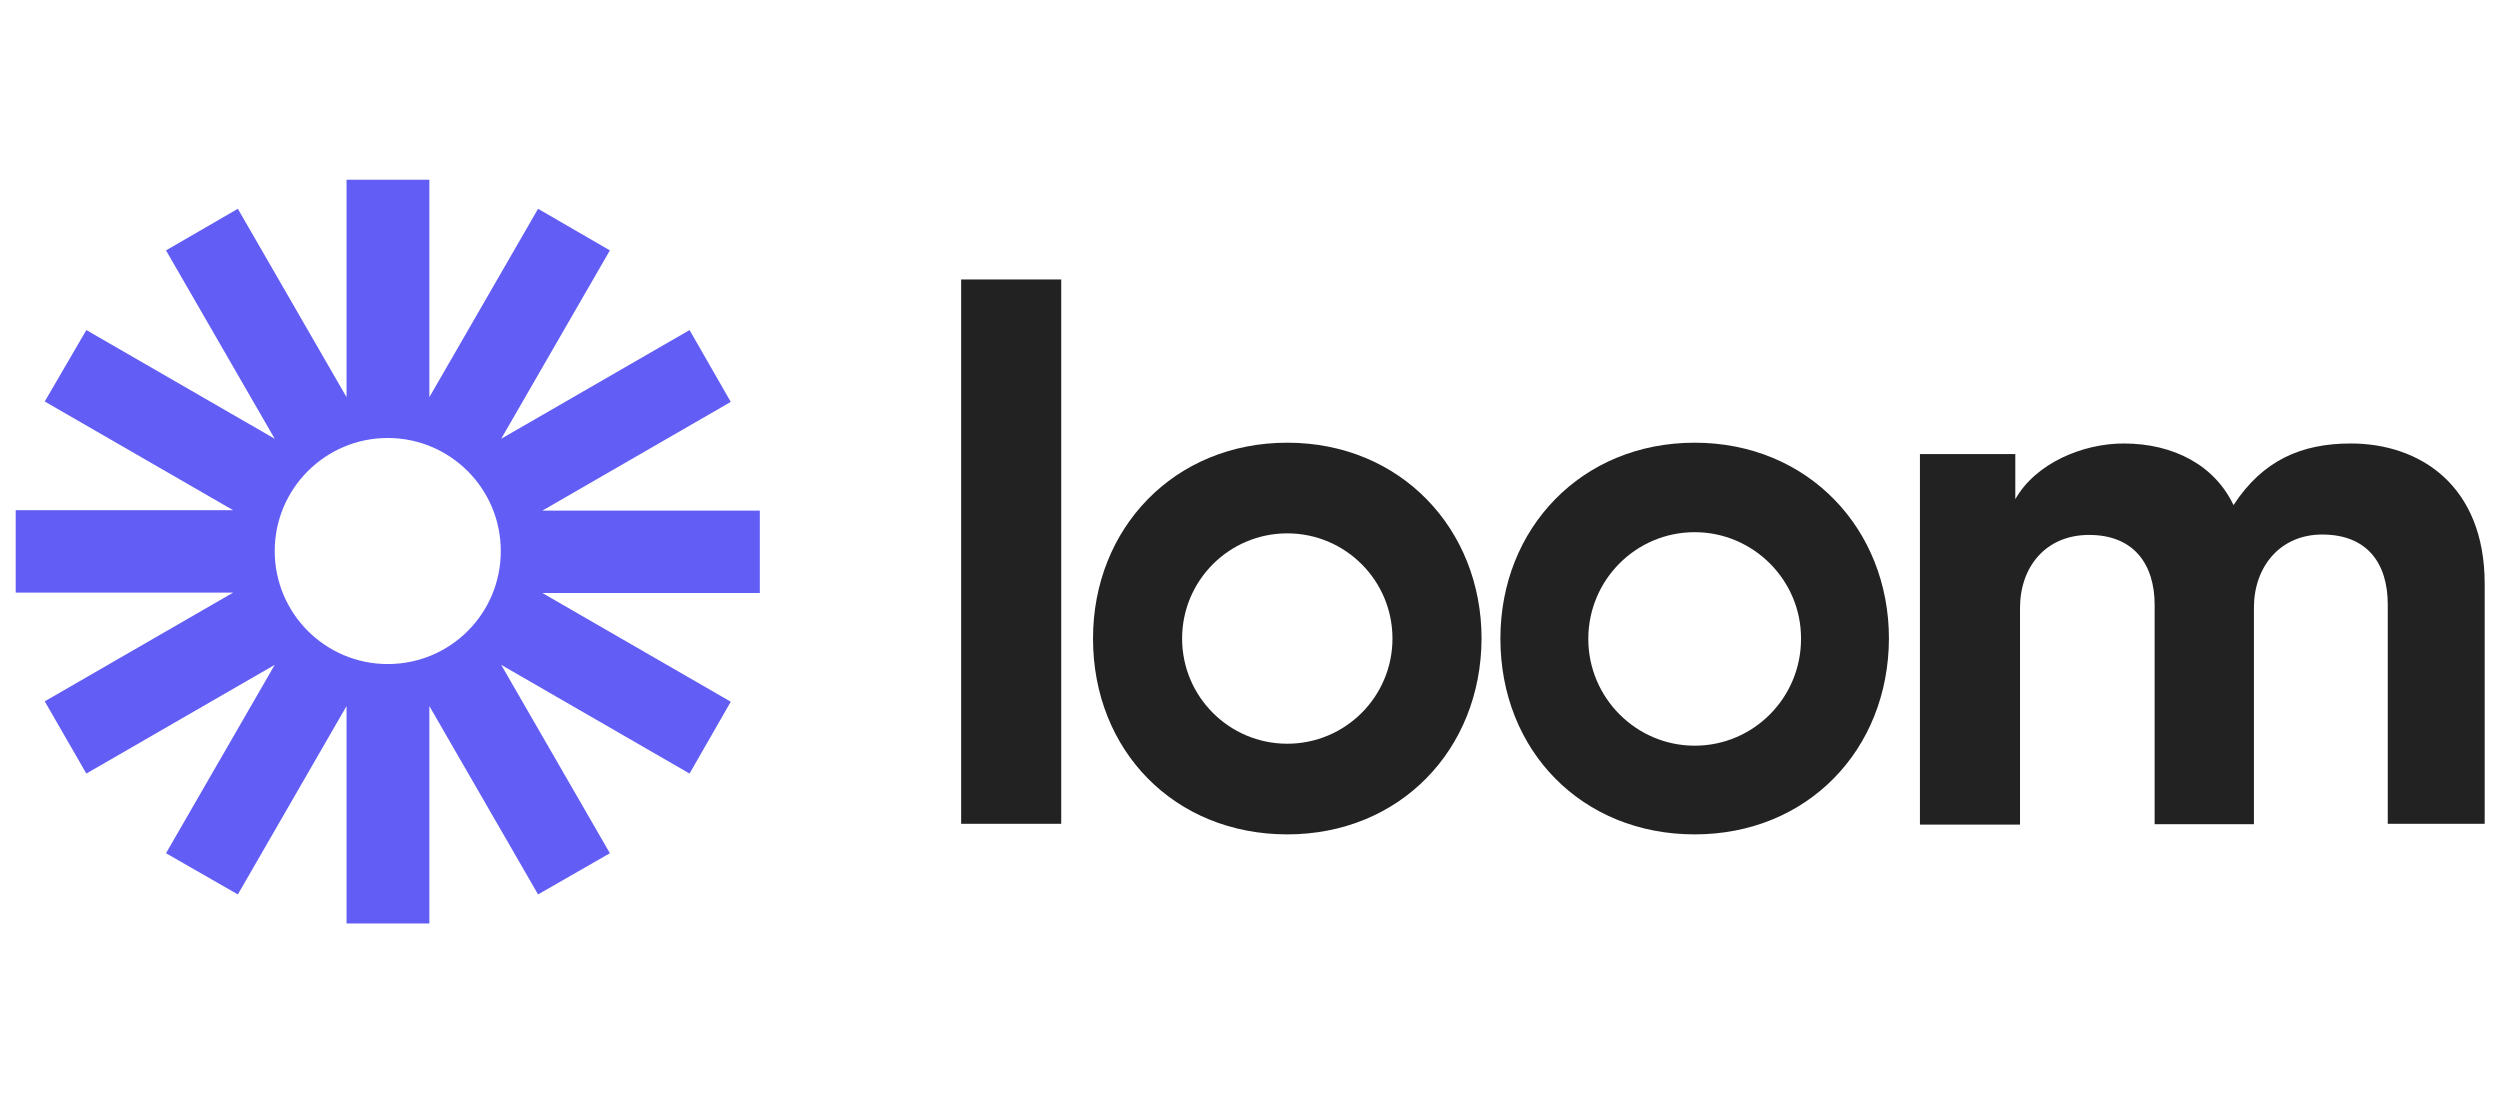
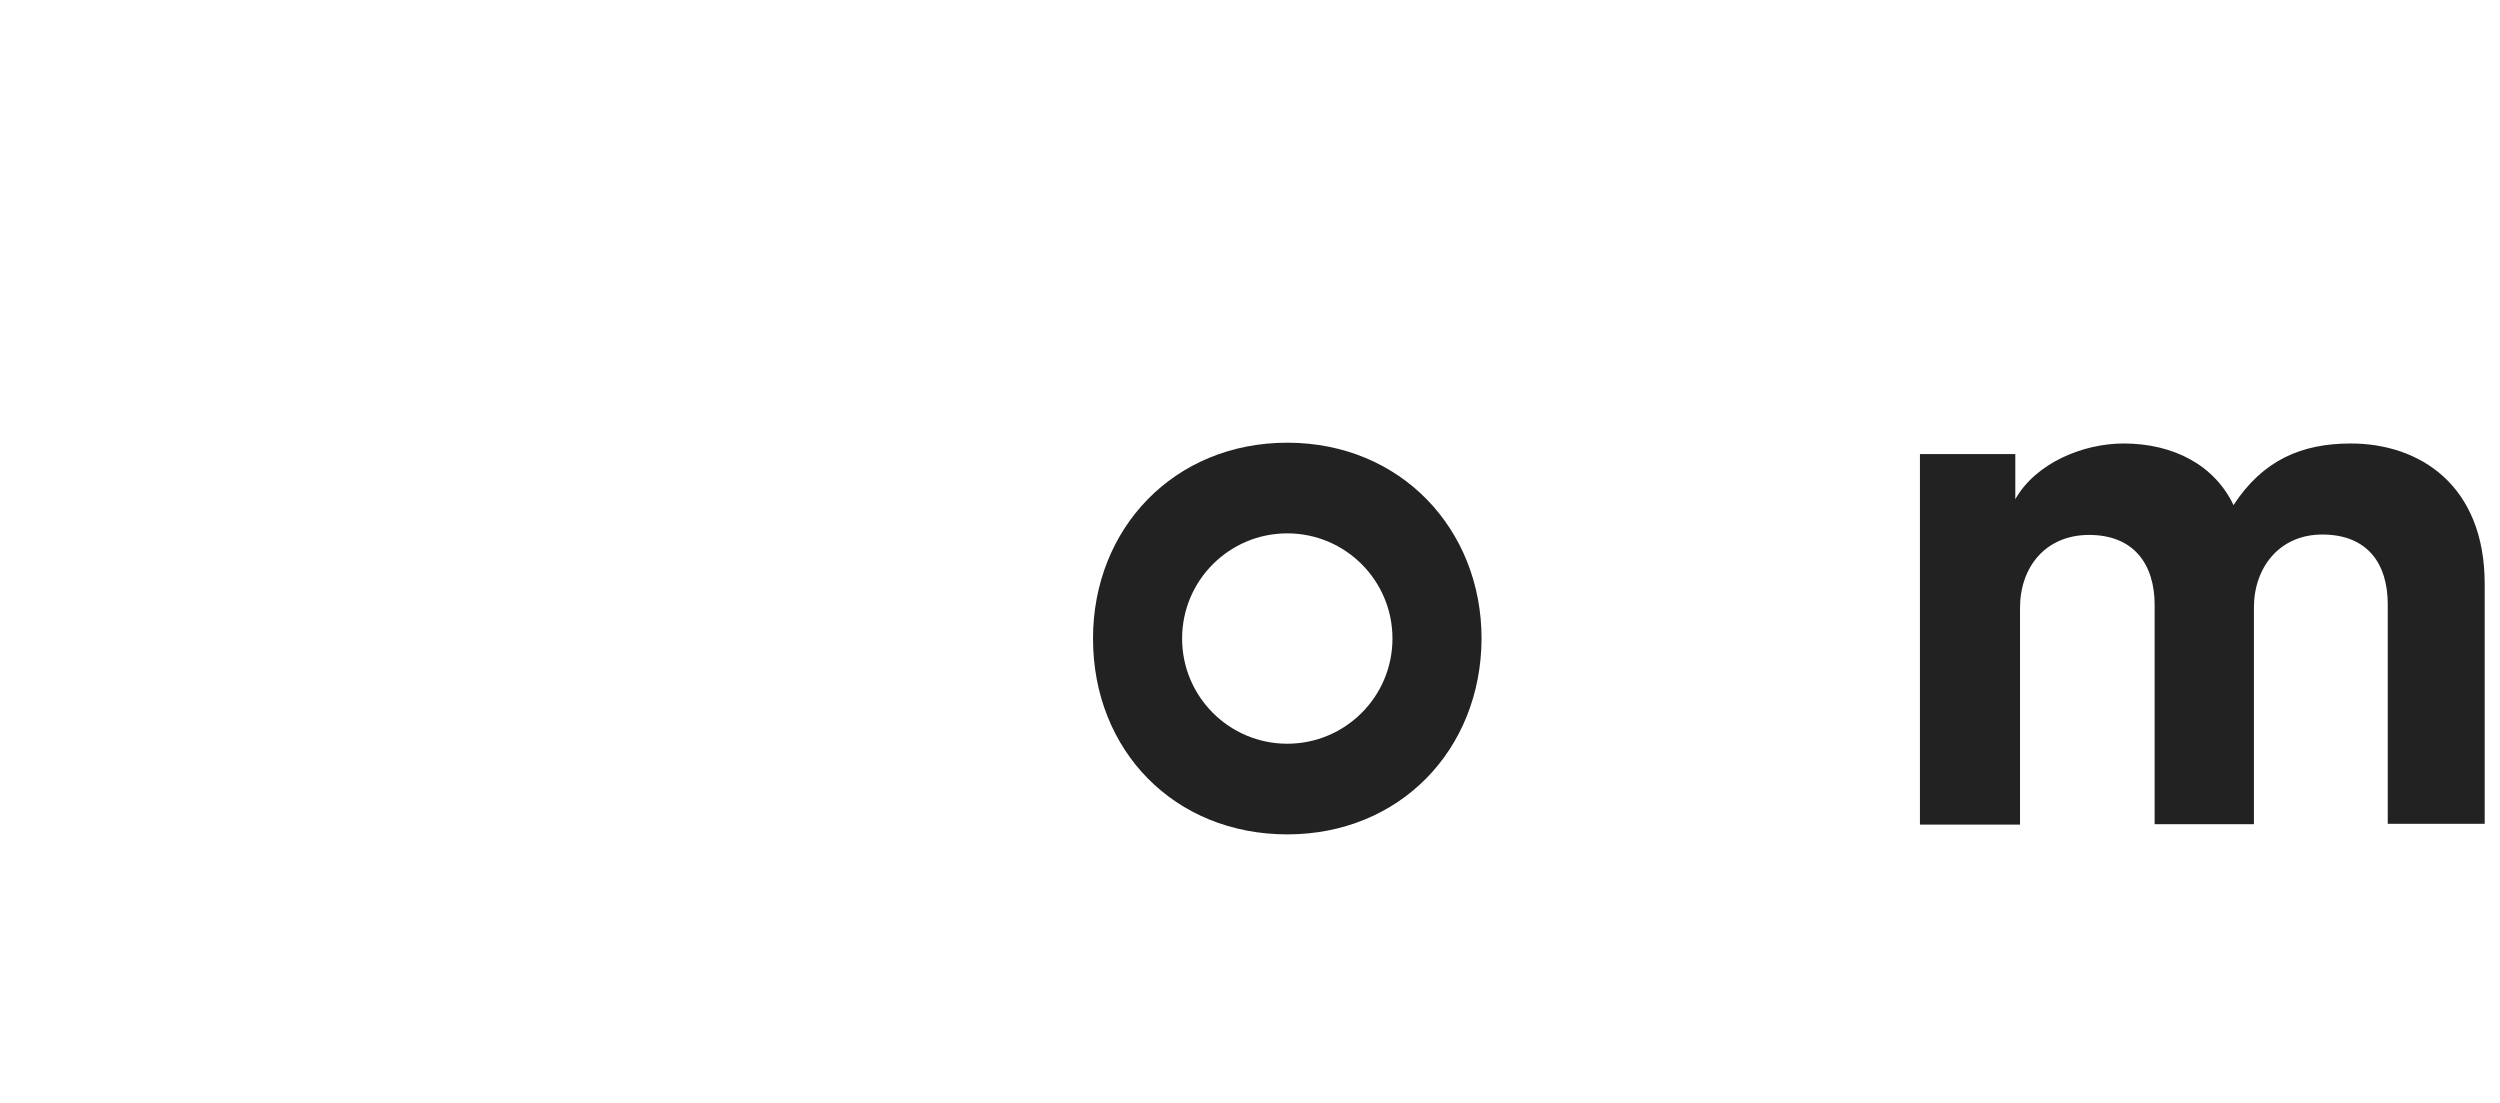
<svg xmlns="http://www.w3.org/2000/svg" xml:space="preserve" viewBox="0 0 637 281" height="281px" width="637px" y="0px" x="0px" id="Layer_1" version="1.1">
-   <path d="M244.9,209.9V71.2h25.5v138.7L244.9,209.9L244.9,209.9z" fill="#222222" />
  <path d="M489.2,115.7h24.3v11.5c5.2-9.2,17.2-14.2,27.6-14.2c12.8,0,23.2,5.6,28,15.7c7.5-11.5,17.4-15.7,29.9-15.7  c17.4,0,34.1,10.5,34.1,35.8v61.1h-24.7V154c0-10.2-5-17.8-16.7-17.8c-10.9,0-17.4,8.4-17.4,18.6V210h-25.3v-55.9  c0-10.2-5.2-17.8-16.7-17.8c-11.1,0-17.6,8.2-17.6,18.6v55.2h-25.5L489.2,115.7L489.2,115.7z" fill="#222222" />
  <path d="M328,212.6c-28.7,0-49.5-21.3-49.5-49.9c0-28.1,20.7-49.9,49.5-49.9c28.9,0,49.5,22,49.5,49.9  C377.4,191.1,356.6,212.6,328,212.6z M328,135.9c-14.8,0-26.8,12-26.8,26.8s12,26.8,26.8,26.8s26.8-12,26.8-26.8  S342.8,135.9,328,135.9z" fill="#222222" />
-   <path d="M431.8,212.6c-28.7,0-49.5-21.3-49.5-49.9c0-28.1,20.7-49.9,49.5-49.9c28.9,0,49.5,22,49.5,49.9  C481.2,191.1,460.5,212.6,431.8,212.6z M431.8,135.6c-15,0-27.1,12.2-27.1,27.2s12.2,27.2,27.1,27.2c15,0,27.1-12.2,27.1-27.2  C459,147.9,446.8,135.6,431.8,135.6z" fill="#222222" />
-   <path d="M193.6,130.1h-55.4l48-27.7l-10.5-18.3l-48,27.7l27.7-48l-18.3-10.6l-27.7,48V45.8H88.3v55.4l-27.7-48  L42.3,63.8l27.7,48L22,84.1l-10.6,18.2l48,27.7H4V151h55.4l-48,27.7L22,197.1l48-27.7l-27.7,48l18.3,10.5l27.7-48v55.4h21.1v-55.4  l27.7,48l18.3-10.5l-27.7-48l48,27.7l10.5-18.3l-48-27.7h55.4V130.1L193.6,130.1z M98.8,169.2c-15.9,0-28.8-12.9-28.8-28.8  s12.9-28.8,28.8-28.8s28.8,12.9,28.8,28.8C127.6,156.4,114.7,169.2,98.8,169.2z" fill="#625DF5" />
</svg>